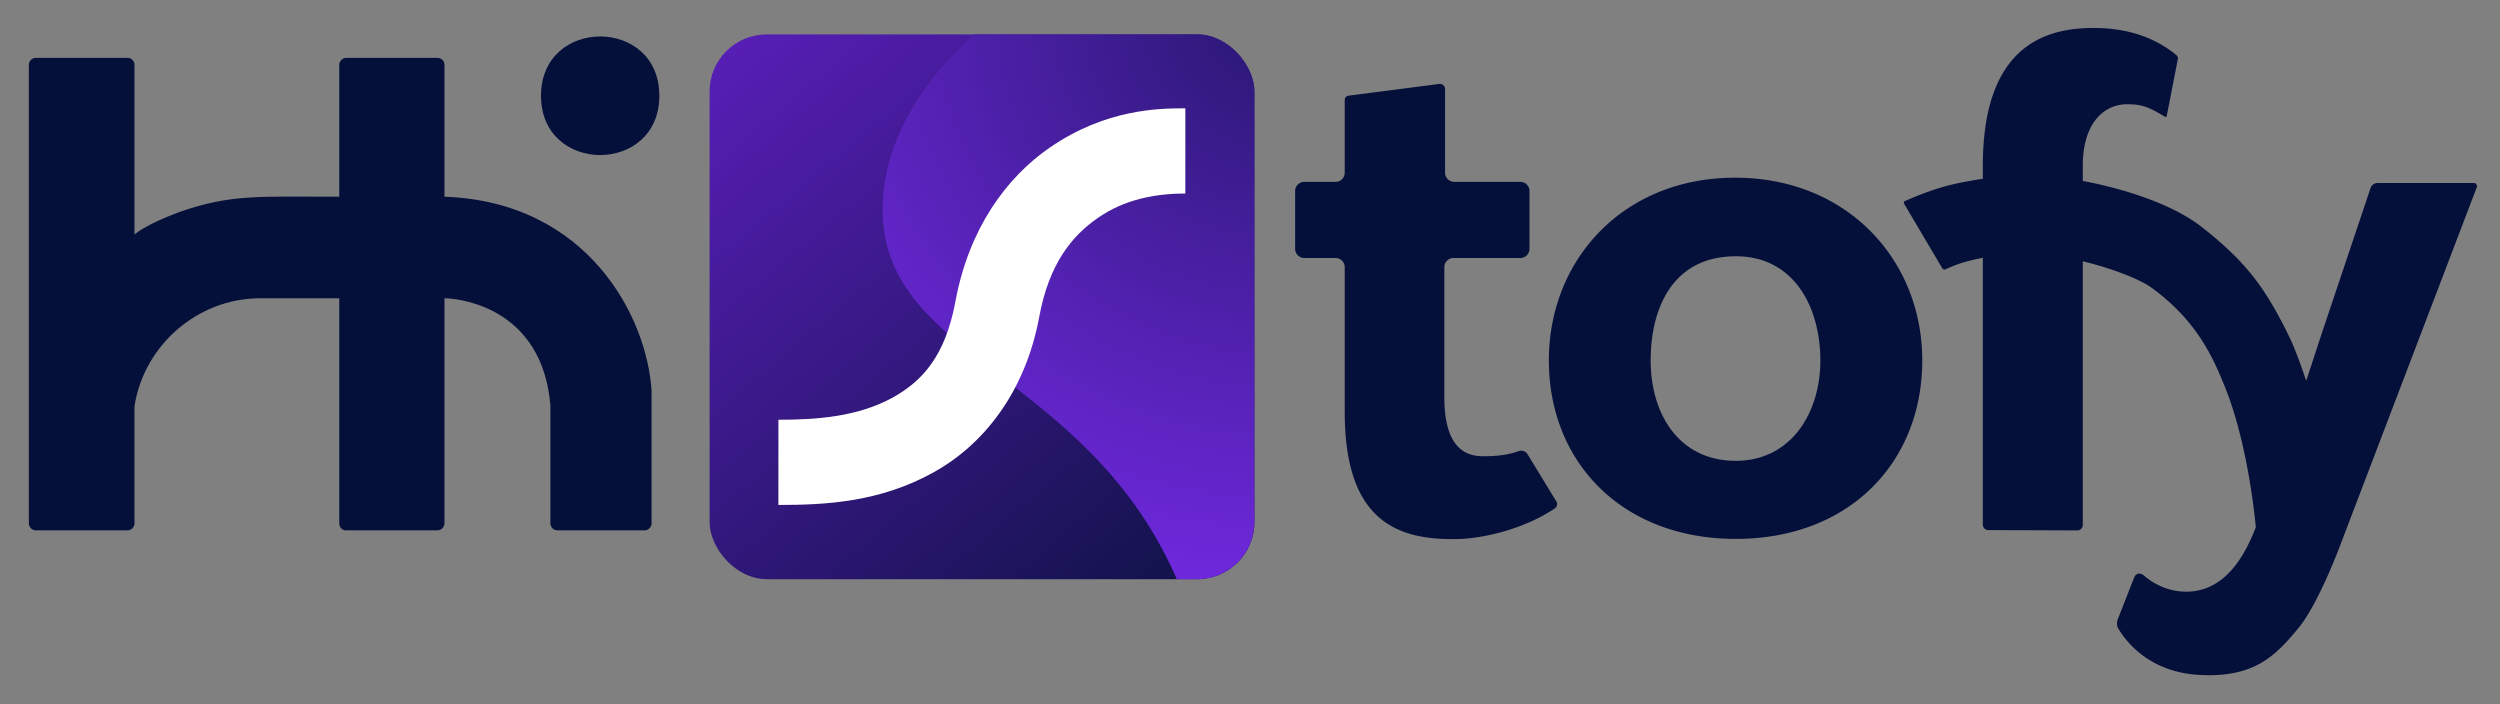
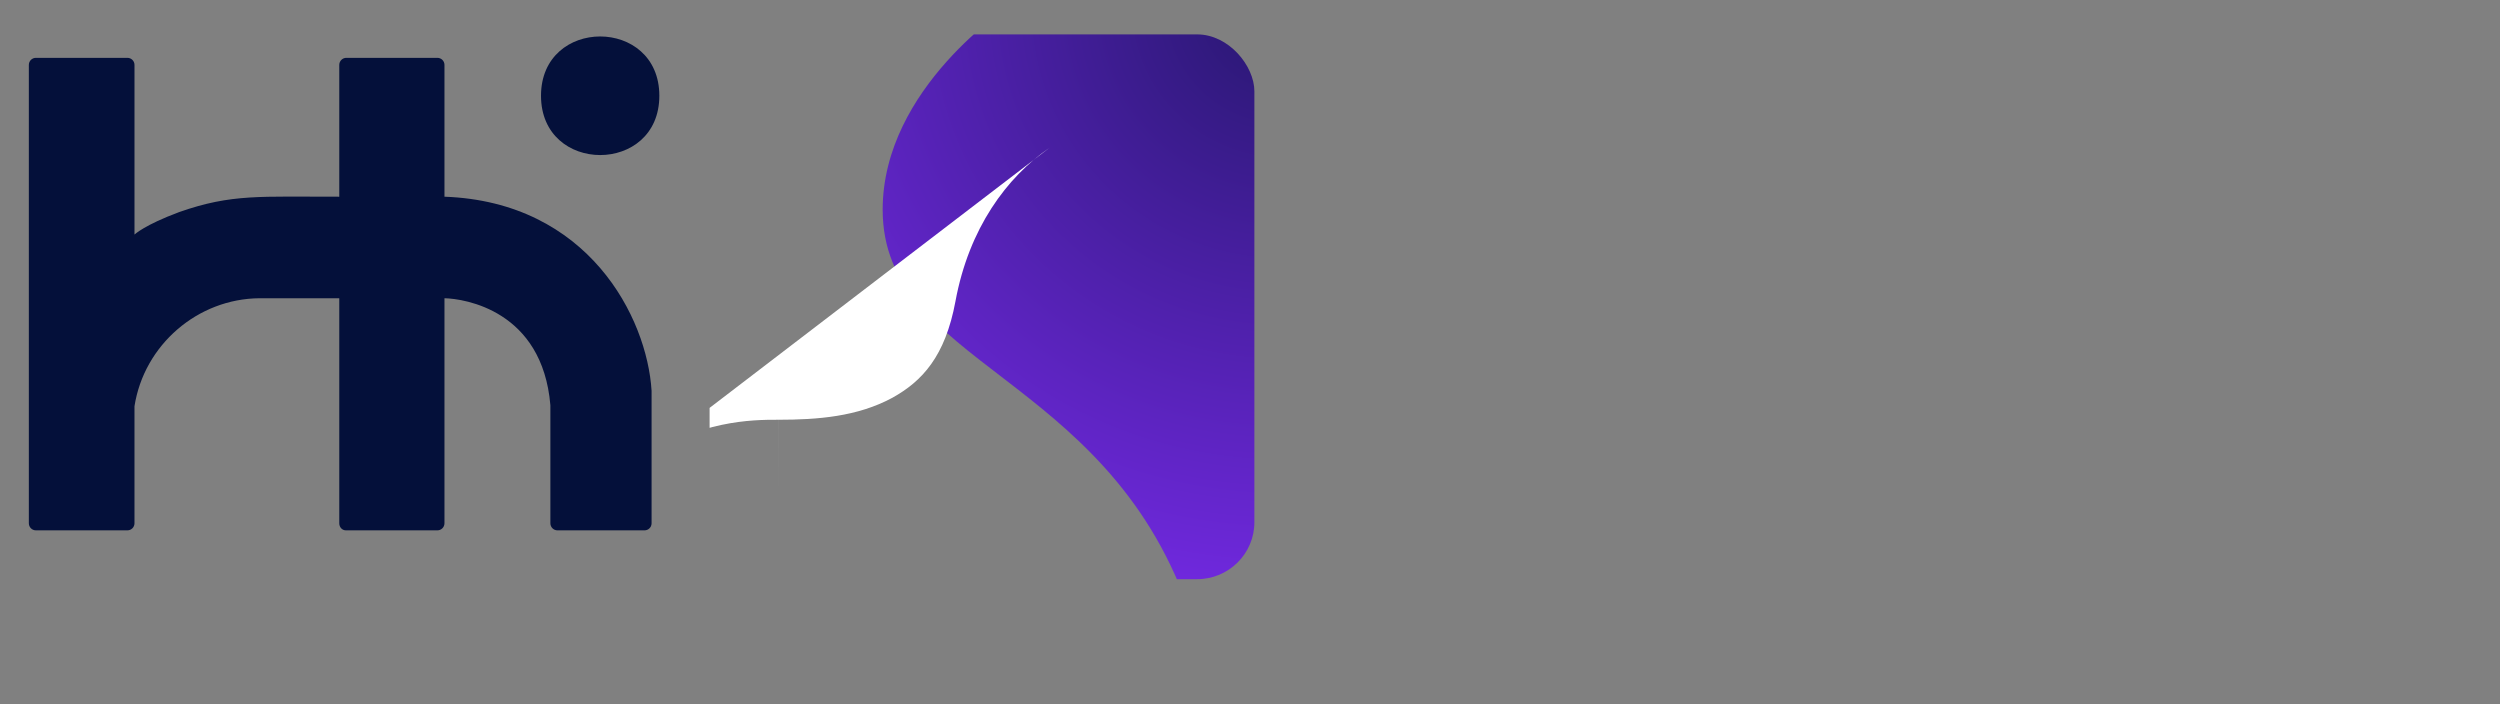
<svg xmlns="http://www.w3.org/2000/svg" viewBox="214.333 274.344 8127.52 2289.055" style="max-height: 500px" width="8127.52" height="2289.055">
  <rect x="214.333" y="274.344" width="8127.52" height="2289.055" fill="#808080" stroke="none" />
  <radialGradient r="60.107" gradientUnits="userSpaceOnUse" gradientTransform="matrix(-3.005 0 0 -3.006 4350.172 2080.294)" cy="36.254" cx="176.239" id="a">
    <stop stop-color="#27176f" offset="0" />
    <stop stop-color="#7229e1" offset="1" />
  </radialGradient>
  <linearGradient y2="2151.221" y1="1974.58" x2="3789.72" x1="3640.618" gradientUnits="userSpaceOnUse" id="b">
    <stop stop-color="#5c1fbd" offset="0" />
    <stop stop-color="#101248" offset="1" />
  </linearGradient>
  <clipPath id="c">
    <rect y="1979.669" x="3648.997" width="163.024" ry="17.041" rx="17.14" height="163.024" />
  </clipPath>
  <g>
    <g transform="matrix(10.864 0 0 10.864 -37121.445 -21120.957)" clip-path="url(#c)">
-       <path fill="url(#b)" d="m3640 1971h180v180h-180z" />
      <path fill="url(#a)" d="m3739 1971s-38.213 24.543-38.213 61.136c0 46.459 66.32 48.767 91.318 118.864h27.895v-180z" />
-       <path fill="#fff" d="m3750.781 2013.545c-12.893 8.873-24.178 24.16-28.209 45.971-3.057 16.537-9.988 23.947-18.875 28.887-10.46 5.674-22.439 6.582-34.109 6.582l-.01 25.5c14.371 0 30.448-.868 46.506-9.793 14.697-8.169 27.342-23.708 31.562-46.541 2.937-15.894 9.823-24.253 17.592-29.6 7.736-5.387 16.868-7.27 26.121-7.258v-25.5c-7.971-.02-23.791.198-40.58 11.752z" />
+       <path fill="#fff" d="m3750.781 2013.545c-12.893 8.873-24.178 24.16-28.209 45.971-3.057 16.537-9.988 23.947-18.875 28.887-10.46 5.674-22.439 6.582-34.109 6.582l-.01 25.5v-25.5c-7.971-.02-23.791.198-40.58 11.752z" />
    </g>
    <g fill="#04103a">
      <g>
-         <path stroke-width="1.087" d="m7018.615 365.24c-144.141.679-358.082 48.534-358.082 447.68v42.545c-102.315 16.277-148.438 27.625-252.946 72.147-3.685 1.57-5.015 5.646-2.976 9.093l124.23 210.047c2.039 3.447 6.635 4.87 10.279 3.208 40.687-18.554 65.364-26.128 121.413-37.5v867.421a17.765 17.765 45.106 0 0 17.7 17.765l289.591 1.069a17.635 17.635 135.106 0 0 17.7-17.635v-857.339c93.793 22.645 186.026 58.739 223.014 85.584 150.284 109.073 202.155 231.45 239.857 324.976 77.412 192.032 99.633 453.922 99.633 453.922-42.804 111.287-107.243 203.291-216.021 209.381-59.699 3.342-112.916-22.008-145.587-50.559-13.831-12.087-27.954-10.578-34.662 6.568l-53.126 135.796c-2.973 7.599-2.573 19.761 1.506 26.826 21.993 38.098 97.004 142.589 262.338 152.15 178.785 10.34 248.129-59.933 324.816-153.121 64.496-78.374 134.524-266.932 134.524-266.932l444.506-1165.154a10.285 10.285 55.441 0 0 -9.61-13.951h-312.513a24.608 24.608 144.274 0 0 -23.33 16.781l-161.131 480.249-47.953 146.125s-30.525-92.254-51.914-136.67c-80.644-167.462-145.02-251.241-286.734-362.695-124.211-97.688-334.923-140.724-387.611-150.4v-49.697c0-139.175 69.51-200.421 145.649-199.723 47.93.439 68.362 8.941 121.343 40.521 2.721 1.622 5.413.423 6.018-2.686l36.145-185.643c.708-3.638-.983-8.56-3.827-10.936-78.104-65.245-174.635-89.672-272.236-89.213zm-2125.285 182.009-294.843 38.103a14.278 14.278 131.318 0 0 -12.448 14.16v236.281a29.756 29.756 135 0 1 -29.756 29.756h-101.69a29.756 29.756 135 0 0 -29.756 29.756v188.043a29.756 29.756 45 0 0 29.756 29.756h101.69a29.756 29.756 45 0 1 29.756 29.756v470.315c0 354.299 169.007 418.824 370.766 413.525 82.184-2.221 216.763-34.109 312.755-100.023 7.011-4.814 8.932-14.847 4.503-22.108l-93.959-154.035c-5.915-9.697-18.931-13.343-29.576-9.396-37.02 13.725-77.597 16.408-115.167 16.408-72.865 0-125.453-47.372-125.453-192.371v-422.315a29.756 29.756 135 0 1 29.756-29.756h217.272a29.756 29.756 135 0 0 29.756-29.756v-188.043a29.756 29.756 45 0 0 -29.756-29.756h-214.951a29.756 29.756 45 0 1 -29.756-29.756v-271.931a16.752 16.752 41.318 0 0 -18.898-16.613zm961.856 304.784c-364.174 0-605.492 267.07-605.492 594.131 0 329.38 236.68 580.133 607.812 580.133 371.133 0 606.131-250.752 606.131-580.133 0-327.061-244.277-594.131-608.451-594.131zm2.32 255.473c190.206 0 274.822 167.009 274.822 338.658 0 173.969-98.148 326.31-274.822 326.34-184.956.031-276.824-152.371-276.824-326.34 0-171.649 72.701-338.658 276.824-338.658z" />
        <path stroke-width="1.247" d="m2165.516 392.875c-96.175 0-192.35 64.26-192.35 192.779 0 257.038 384.699 257.038 384.699 0 0-128.519-96.175-192.779-192.35-192.779zm-1834.408 69.492c-12.707-0-23.008 10.301-23.008 23.008v1490.145c.001 12.706 10.302 23.006 23.008 23.006h297.428c12.706.001 23.007-10.3 23.008-23.006v-380.48c31.124-199.286 205.205-349.794 406.959-351.119h258.795v731.6c.001 12.706 9.104 23.006 21.811 23.006h297.16c12.706.001 23.007-10.3 23.008-23.006v-731.6c64.718 1.398 318.458 39.224 344.324 347.93v383.67c.001 12.706 10.302 23.006 23.008 23.006h282.986c12.706-.001 23.005-10.3 23.006-23.006v-430.738c-14.755-238.799-205.612-614.106-673.324-630.963v-428.443c.001-12.707-10.301-23.008-23.008-23.008h-295.963c-12.707-0-23.008 10.301-23.008 23.008v428.443c-257.039.547-349.415-9.862-519.875 49.75-114.566 42.652-145.879 73.318-145.879 73.318v-551.512c0-12.707-10.301-23.008-23.008-23.008z" />
      </g>
      <path d="m780.739 3208.652h87.12v-382.8h146.52v-79.2c-133.98 0-246.84 0-380.16 0v79.2h146.52zm220.36-325.38v325.38h80.52v-171.6c0-60.06 38.94-82.5 81.18-82.5 26.4 0 41.58 7.26 58.08 21.12l36.3-69.96c-17.82-17.82-50.16-31.02-83.82-31.02-33 0-66.66 5.94-91.74 46.2l-5.94-37.62zm550.36 44.88c-18.48-32.34-60.06-52.8-103.62-52.8-95.04-.66-169.62 58.08-169.62 170.28 0 114.18 71.28 173.58 167.64 172.92 36.3-.66 87.12-19.14 105.6-57.42l3.96 47.52h75.9v-325.38h-77.22zm-96.36 19.14c126.72 0 126.72 197.34 0 197.34-53.46 0-96.36-36.96-96.36-99s42.9-98.34 96.36-98.34zm572.8 261.36v-170.94c0-102.3-61.38-159.72-137.94-159.72-40.92 0-73.92 16.5-106.92 48.84l-5.28-44.22h-71.94v326.04h79.86v-166.32c0-49.5 33.66-91.08 83.16-91.08 51.48 0 78.54 37.62 78.54 87.12v170.28zm335.2-291.72c-37.62-33-75.9-42.9-126.72-42.9-59.4 0-137.28 26.4-137.28 101.64 0 73.92 73.26 96.36 134.64 100.98 46.2 2.64 64.68 11.88 64.68 34.32 0 23.76-28.38 39.6-58.74 38.94-36.3-.66-89.1-19.8-112.2-45.54l-39.6 57.42c47.52 49.5 99 58.08 150.48 58.08 93.06 0 139.92-49.5 139.92-106.92 0-86.46-77.88-100.32-139.26-104.28-41.58-2.64-60.72-14.52-60.72-35.64 0-20.46 21.12-32.34 59.4-32.34 31.02 0 57.42 7.26 80.52 29.04zm255.339 221.76c-54.78 0-92.4-41.58-92.4-92.4s34.32-92.4 92.4-92.4 92.4 41.58 92.4 92.4-37.62 92.4-92.4 92.4zm-99.66 205.92v-174.24c23.1 35.64 73.92 46.2 108.24 46.2 104.28 0 164.34-75.24 164.34-170.28 0-95.7-66.66-170.28-166.98-170.28-36.96 0-80.52 15.84-105.6 52.14l-5.28-44.88h-75.24v461.34zm595.9-416.46c-18.48-32.34-60.06-52.8-103.62-52.8-95.04-.66-169.62 58.08-169.62 170.28 0 114.18 71.28 173.58 167.64 172.92 36.3-.66 87.12-19.14 105.6-57.42l3.96 47.52h75.9v-325.38h-77.22zm-96.36 19.14c126.72 0 126.72 197.34 0 197.34-53.46 0-96.36-36.96-96.36-99s42.9-98.34 96.36-98.34zm252.7-64.02v325.38h80.52v-171.6c0-60.06 38.94-82.5 81.18-82.5 26.4 0 41.58 7.26 58.08 21.12l36.3-69.96c-17.82-17.82-50.16-31.02-83.82-31.02-33 0-66.66 5.94-91.74 46.2l-5.94-37.62zm617.68 191.4c12.54-133.98-55.44-201.3-164.34-201.3-105.6 0-172.92 71.28-172.92 170.28 0 104.28 66.66 173.58 178.86 173.58 49.5 0 105.6-17.16 139.92-52.8l-51.48-50.82c-18.48 19.14-57.42 30.36-87.12 30.36-56.76 0-91.74-29.04-97.02-69.3zm-252.78-66.66c11.88-42.24 47.52-63.36 91.08-63.36 46.2 0 79.2 21.12 84.48 63.36zm643.42 200.64v-170.94c0-102.3-61.38-159.72-137.94-159.72-40.92 0-73.92 16.5-106.92 48.84l-5.28-44.22h-71.94v326.04h79.86v-166.32c0-49.5 33.66-91.08 83.16-91.08 51.48 0 78.54 37.62 78.54 87.12v170.28zm96.94-408.54v83.82h-60.72v69.3h60.72v140.58c0 81.18 46.2 121.44 116.82 118.8 24.42-.66 43.56-4.62 66.66-13.86l-22.44-68.64c-11.88 5.94-26.4 9.9-38.94 9.9-25.08 0-42.24-15.18-42.24-46.2v-140.58h90.42v-69.3h-89.76v-92.4zm753.56 408.54h95.04l-207.24-462h-95.04l-207.24 462h94.38l39.6-87.12h241.56zm-73.92-168.3h-171.6l85.8-196.68zm296.92 168.3v-462h-86.46v462zm333.14 0v-250.14h95.7v-70.62h-95.7v-21.78c0-39.6 21.12-58.08 48.84-58.08 16.5 0 32.34 5.94 49.5 17.16l29.7-60.06c-26.4-17.16-56.1-26.4-84.48-26.4-65.34 0-124.08 40.26-124.08 127.38v21.78h-60.72v70.62h60.72v250.14zm293.619-331.98c-103.62 0-168.3 76.56-168.3 169.62 0 93.72 63.36 169.62 168.96 169.62s169.62-75.9 169.62-169.62c0-93.06-66.66-169.62-170.28-169.62zm.66 73.26c54.12 0 88.44 47.52 88.44 96.36 0 49.5-29.7 95.7-88.44 95.7s-88.44-46.2-88.44-95.7c0-48.84 30.36-96.36 88.44-96.36zm233.56-66.66v325.38h80.52v-171.6c0-60.06 38.94-82.5 81.18-82.5 26.4 0 41.58 7.26 58.08 21.12l36.3-69.96c-17.82-17.82-50.16-31.02-83.82-31.02-33 0-66.66 5.94-91.74 46.2l-5.94-37.62zm442.7-136.62v462h324.72v-80.52h-237.6v-381.48zm469.179 135.3v326.7h-80.52v-326.7zm-87.78-90.42c0 62.7 95.04 62.7 95.04 0s-95.04-62.7-95.04 0zm275.801 417.12v-250.14h95.7v-70.62h-95.7v-21.78c0-39.6 21.12-58.08 48.84-58.08 16.5 0 32.34 5.94 49.5 17.16l29.7-60.06c-26.4-17.16-56.1-26.4-84.48-26.4-65.34 0-124.08 40.26-124.08 127.38v21.78h-60.72v70.62h60.72v250.14zm490.3-133.98c12.54-133.98-55.44-201.3-164.34-201.3-105.6 0-172.92 71.28-172.92 170.28 0 104.28 66.66 173.58 178.86 173.58 49.5 0 105.6-17.16 139.92-52.8l-51.48-50.82c-18.48 19.14-57.42 30.36-87.12 30.36-56.76 0-91.74-29.04-97.02-69.3zm-252.78-66.66c11.88-42.24 47.52-63.36 91.08-63.36 46.2 0 79.2 21.12 84.48 63.36z" />
    </g>
  </g>
</svg>